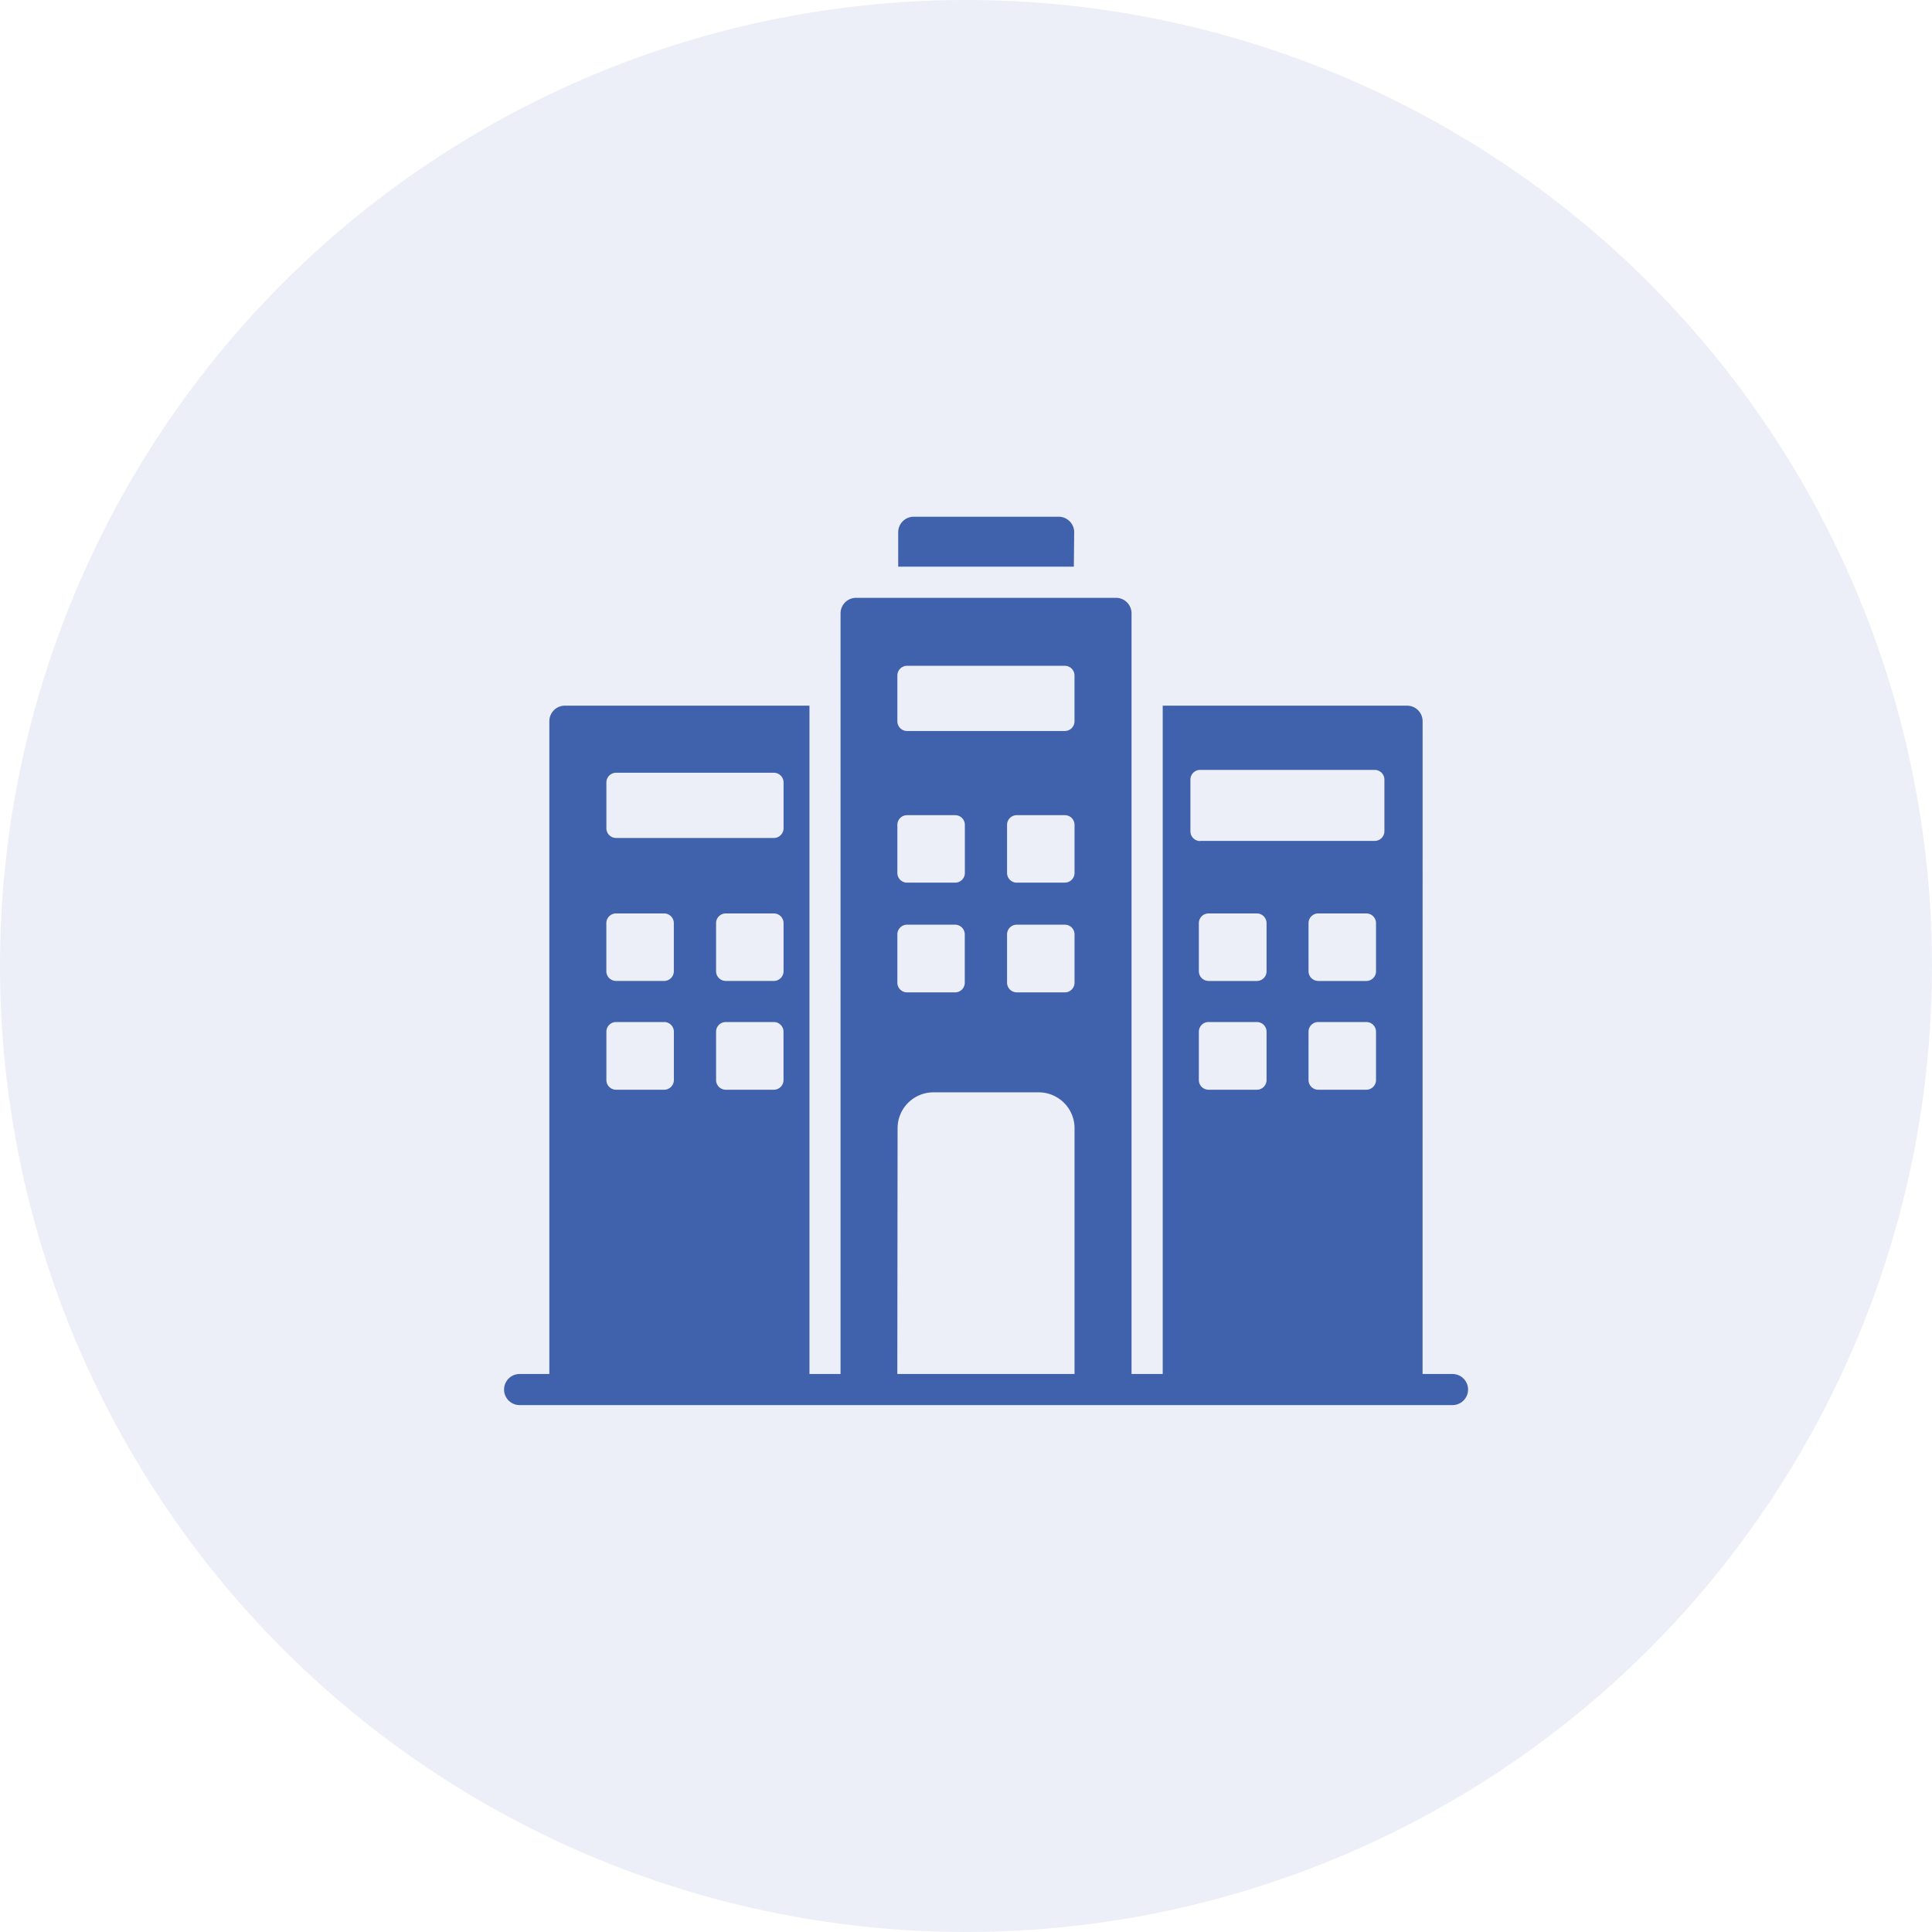
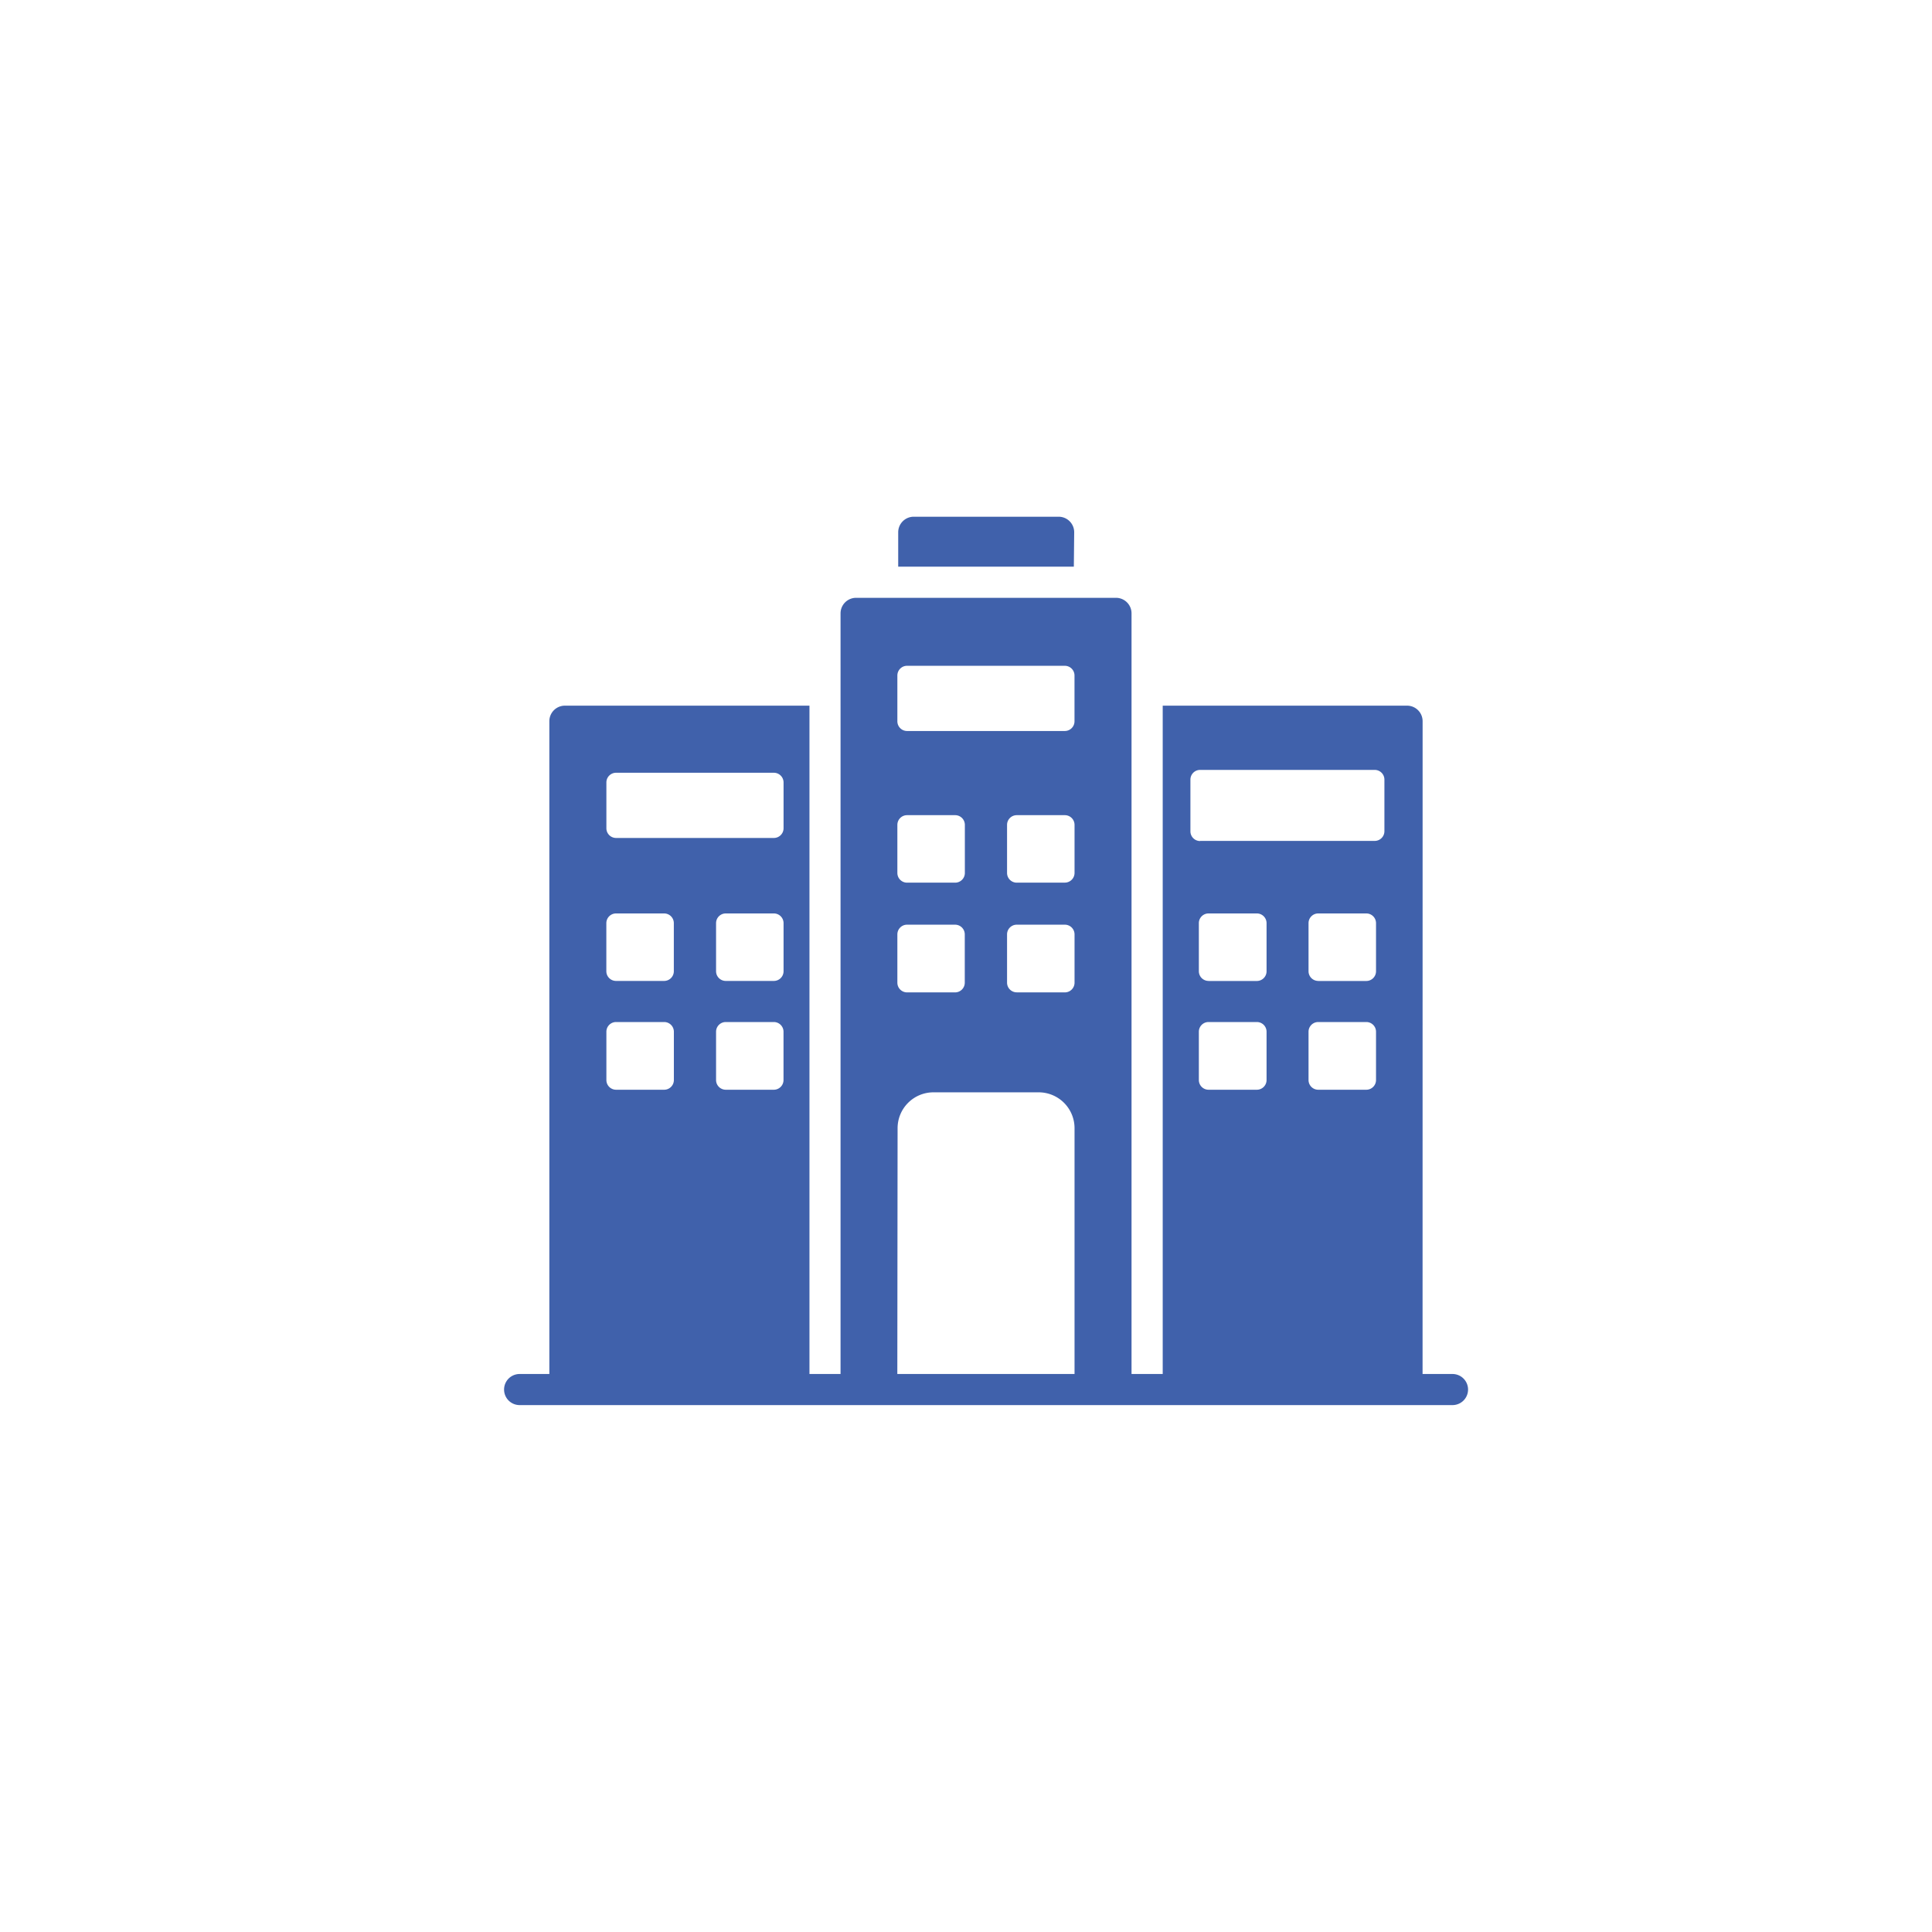
<svg xmlns="http://www.w3.org/2000/svg" width="44" height="44" viewBox="0 0 44 44">
  <g id="Group_177409" data-name="Group 177409" transform="translate(-200 -1179)">
-     <circle id="Ellipse_1225" data-name="Ellipse 1225" cx="22" cy="22" r="22" transform="translate(200 1179)" fill="rgba(64,97,171,0.1)" />
    <g id="Group_177414" data-name="Group 177414" transform="translate(204.48 1164.355)">
      <path id="Path_131469" data-name="Path 131469" d="M27.918,45.937H28.6a.354.354,0,1,1,0,.708H7.354a.354.354,0,1,1,0-.708h.677V31.07a.354.354,0,0,1,.354-.354h5.57V45.937h.708V28.614a.354.354,0,0,1,.354-.354h5.919a.354.354,0,0,1,.354.354V45.937H22V30.716h5.565a.354.354,0,0,1,.354.354ZM9.329,35.669v1.095a.221.221,0,0,0,.221.221h1.095a.221.221,0,0,0,.221-.221V35.669a.221.221,0,0,0-.221-.221H9.551A.221.221,0,0,0,9.329,35.669Zm2.719,3.794h1.095a.221.221,0,0,0,.221-.221v-1.1a.221.221,0,0,0-.221-.221H12.049a.221.221,0,0,0-.221.221v1.1a.221.221,0,0,0,.221.221Zm4.129-8.17h3.593a.221.221,0,0,0,.221-.221V30.029a.221.221,0,0,0-.221-.221H16.178a.221.221,0,0,0-.221.221v1.043A.221.221,0,0,0,16.178,31.293Zm-.221,14.644h4.036v-5.6a.817.817,0,0,0-.815-.815h-2.4a.817.817,0,0,0-.815.815ZM9.551,33.729h3.593a.221.221,0,0,0,.221-.221V32.465a.221.221,0,0,0-.221-.221H9.551a.221.221,0,0,0-.221.221v1.043a.221.221,0,0,0,.221.221Zm0,5.734h1.095a.221.221,0,0,0,.221-.221v-1.1a.221.221,0,0,0-.221-.221H9.551a.221.221,0,0,0-.221.221v1.1a.221.221,0,0,0,.221.221Zm2.277-3.794v1.095a.221.221,0,0,0,.221.221h1.095a.221.221,0,0,0,.221-.221V35.669a.221.221,0,0,0-.221-.221H12.049a.221.221,0,0,0-.221.221Zm11.216,3.794h1.1a.221.221,0,0,0,.221-.221v-1.1a.221.221,0,0,0-.221-.221h-1.1a.221.221,0,0,0-.221.221v1.1A.221.221,0,0,0,23.044,39.463Zm0-2.477h1.1a.221.221,0,0,0,.221-.221V35.669a.221.221,0,0,0-.221-.221h-1.1a.221.221,0,0,0-.221.221v1.095A.221.221,0,0,0,23.044,36.985Zm-6.866-2.239h1.095a.221.221,0,0,0,.221-.221V33.431a.221.221,0,0,0-.221-.221H16.178a.221.221,0,0,0-.221.221v1.095a.221.221,0,0,0,.221.221Zm9.364,4.716h1.095a.221.221,0,0,0,.221-.221v-1.1a.221.221,0,0,0-.221-.221H25.542a.221.221,0,0,0-.221.221v1.1A.221.221,0,0,0,25.542,39.463Zm0-2.477h1.095a.221.221,0,0,0,.221-.221V35.669a.221.221,0,0,0-.221-.221H25.542a.221.221,0,0,0-.221.221v1.095A.221.221,0,0,0,25.542,36.985Zm-6.866.26h1.095a.221.221,0,0,0,.221-.221v-1.1a.221.221,0,0,0-.221-.221H18.676a.221.221,0,0,0-.221.221v1.1A.221.221,0,0,0,18.676,37.245Zm-2.5,0h1.095a.221.221,0,0,0,.221-.221v-1.1a.221.221,0,0,0-.221-.221H16.178a.221.221,0,0,0-.221.221v1.1a.221.221,0,0,0,.221.221Zm2.5-2.5h1.095a.221.221,0,0,0,.221-.221V33.431a.221.221,0,0,0-.221-.221H18.676a.221.221,0,0,0-.221.221v1.095A.221.221,0,0,0,18.676,34.747Zm4.175-.95h3.977a.221.221,0,0,0,.221-.221V32.4a.221.221,0,0,0-.221-.221H22.852a.221.221,0,0,0-.221.221v1.178a.221.221,0,0,0,.221.221Zm-2.875-6.245h-4v-.784a.354.354,0,0,1,.354-.354h3.3a.354.354,0,0,1,.354.354Z" fill="#4061ab" fill-rule="evenodd" />
    </g>
  </g>
</svg>